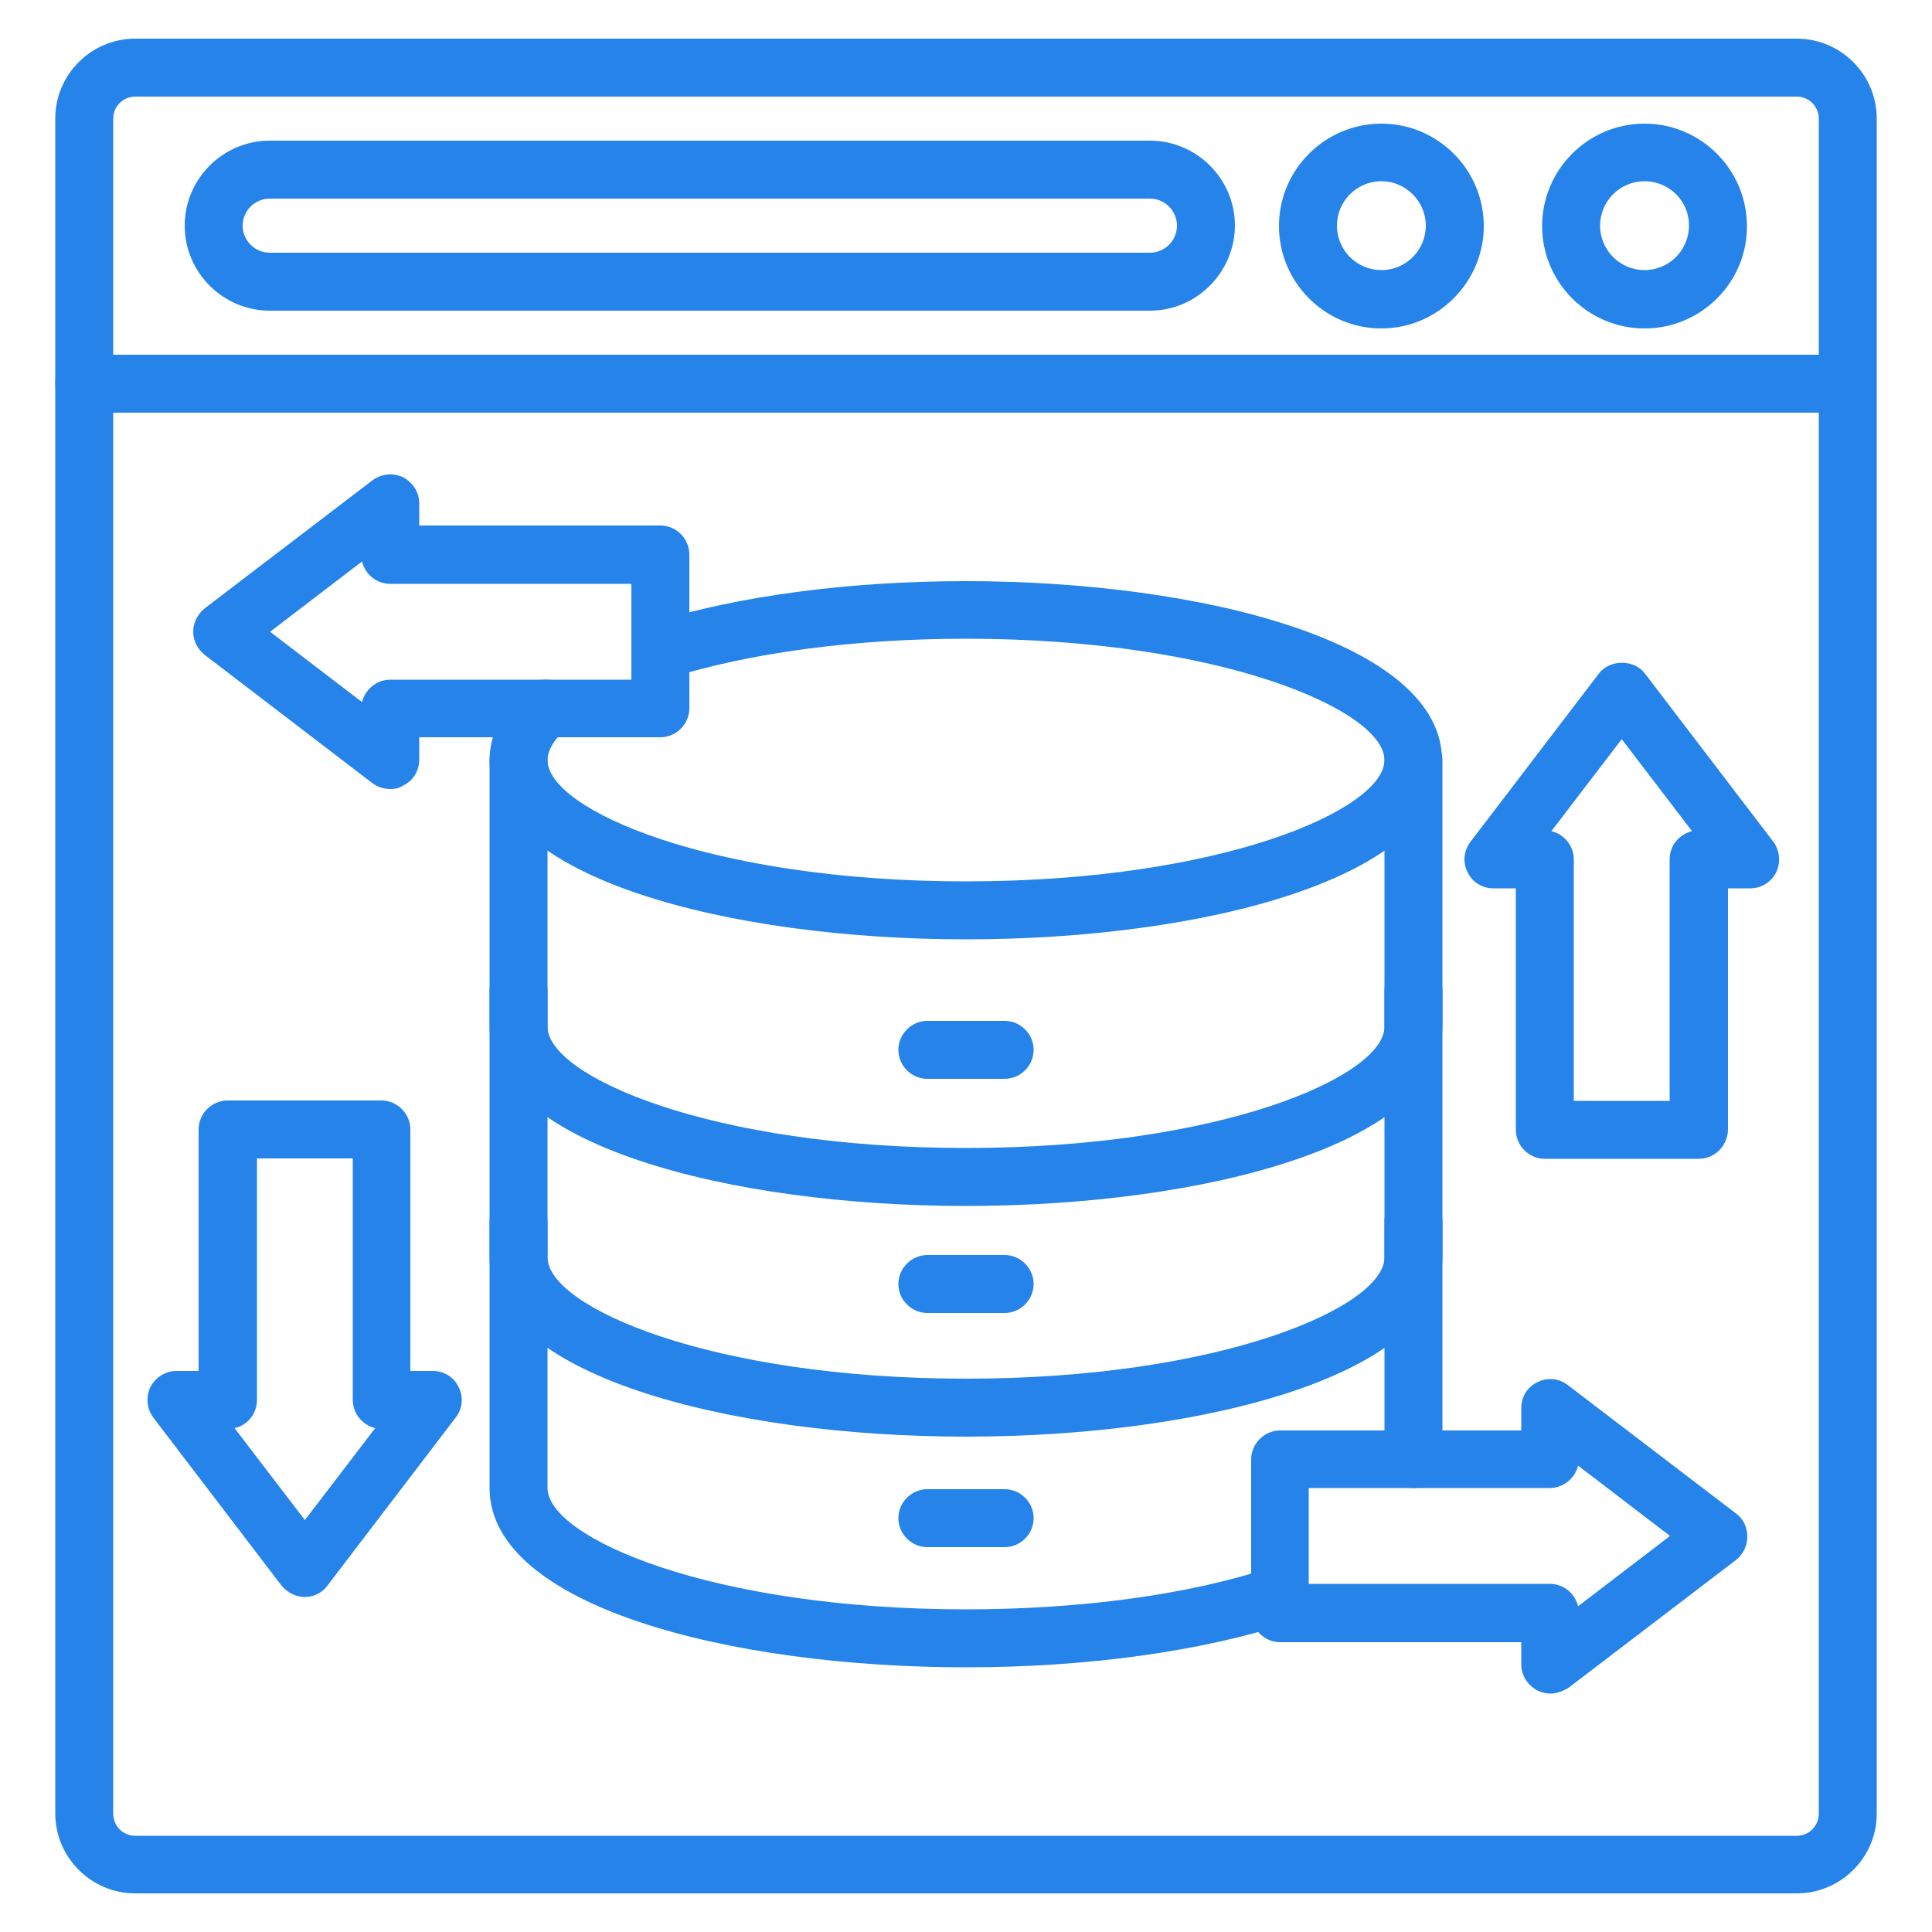
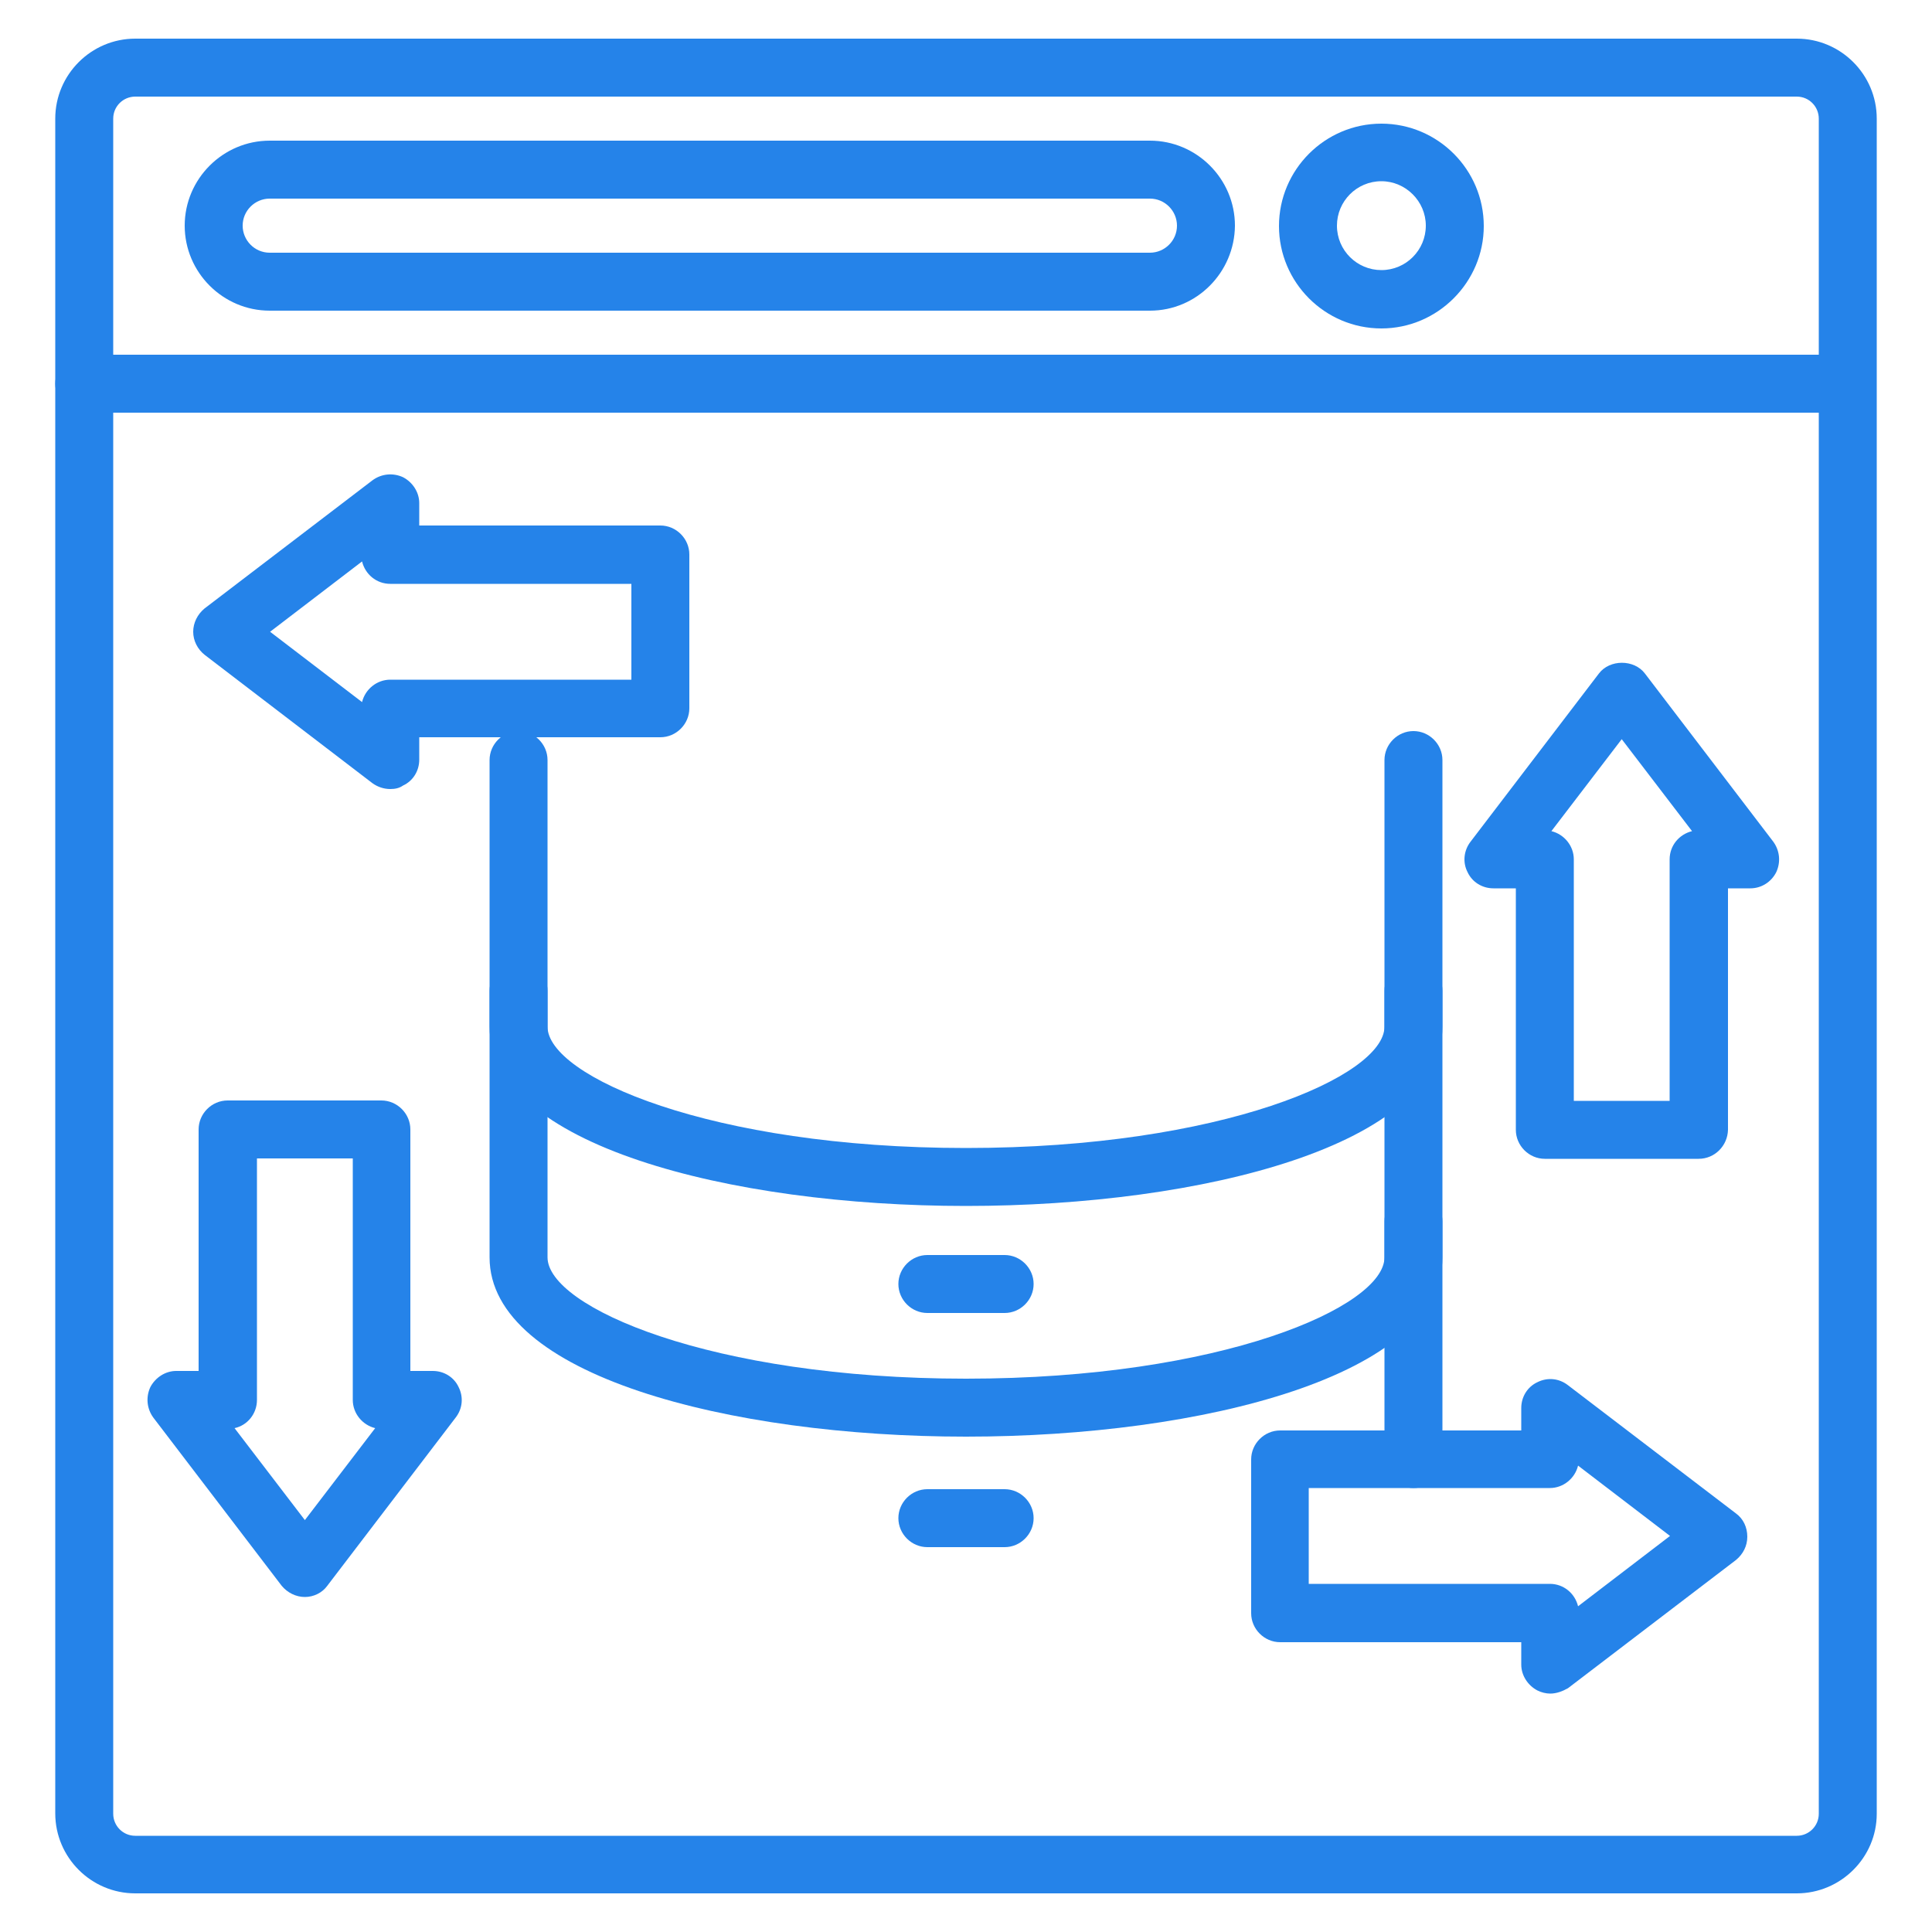
<svg xmlns="http://www.w3.org/2000/svg" width="70" height="70" viewBox="0 0 70 70" fill="none">
  <path d="M65.1 68.6H4.9C3.304 68.6 2.002 67.298 2.002 65.702V4.298C2.002 2.702 3.304 1.4 4.9 1.4H65.1C66.696 1.4 67.998 2.702 67.998 4.298V65.716C67.998 67.298 66.696 68.6 65.1 68.6ZM4.9 3.5C4.466 3.5 4.102 3.85 4.102 4.298V65.716C4.102 66.15 4.452 66.514 4.9 66.514H65.1C65.534 66.514 65.898 66.164 65.898 65.716V4.298C65.898 3.864 65.548 3.5 65.1 3.5H4.9Z" fill="#2583E9" />
  <path d="M66.948 14.952H3.052C2.478 14.952 2.002 14.476 2.002 13.902C2.002 13.328 2.478 12.852 3.052 12.852H66.934C67.508 12.852 67.984 13.328 67.984 13.902C67.984 14.476 67.522 14.952 66.948 14.952Z" fill="#2583E9" />
-   <path d="M59.584 11.9C57.54 11.9 55.874 10.234 55.874 8.19C55.874 6.146 57.54 4.48 59.584 4.48C61.628 4.48 63.294 6.146 63.294 8.19C63.308 10.22 61.642 11.9 59.584 11.9ZM59.584 6.566C58.688 6.566 57.974 7.294 57.974 8.176C57.974 9.072 58.702 9.786 59.584 9.786C60.48 9.786 61.194 9.058 61.194 8.176C61.208 7.294 60.48 6.566 59.584 6.566Z" fill="#2583E9" />
  <path d="M50.05 11.9C48.006 11.9 46.34 10.234 46.34 8.19C46.34 6.146 48.006 4.48 50.05 4.48C52.094 4.48 53.76 6.146 53.76 8.19C53.76 10.22 52.094 11.9 50.05 11.9ZM50.05 6.566C49.154 6.566 48.44 7.294 48.44 8.176C48.44 9.072 49.168 9.786 50.05 9.786C50.946 9.786 51.66 9.058 51.66 8.176C51.66 7.294 50.932 6.566 50.05 6.566Z" fill="#2583E9" />
  <path d="M41.664 11.256H9.772C8.078 11.256 6.692 9.87 6.692 8.176C6.692 6.482 8.078 5.096 9.772 5.096H41.664C43.358 5.096 44.744 6.482 44.744 8.176C44.73 9.87 43.358 11.256 41.664 11.256ZM9.772 7.196C9.24 7.196 8.792 7.63 8.792 8.176C8.792 8.708 9.226 9.156 9.772 9.156H41.664C42.196 9.156 42.644 8.722 42.644 8.176C42.644 7.644 42.21 7.196 41.664 7.196H9.772Z" fill="#2583E9" />
-   <path d="M35 34.034C26.418 34.034 17.738 31.808 17.738 27.538C17.738 26.894 17.962 25.914 19.04 24.906C19.46 24.514 20.132 24.528 20.524 24.962C20.916 25.382 20.902 26.054 20.468 26.446C20.174 26.712 19.838 27.118 19.838 27.538C19.838 29.33 25.746 31.934 35 31.934C44.254 31.934 50.162 29.33 50.162 27.538C50.162 25.746 44.254 23.142 35 23.142C30.982 23.142 27.174 23.646 24.248 24.57C23.702 24.738 23.1 24.43 22.932 23.884C22.764 23.338 23.072 22.736 23.618 22.568C26.74 21.588 30.772 21.056 34.986 21.056C43.568 21.056 52.248 23.282 52.248 27.552C52.248 31.822 43.582 34.034 35 34.034Z" fill="#2583E9" />
  <path d="M35 43.694C26.432 43.694 17.738 41.468 17.738 37.198V27.538C17.738 26.964 18.214 26.488 18.788 26.488C19.362 26.488 19.838 26.964 19.838 27.538V37.198C19.838 38.99 25.746 41.594 35 41.594C44.254 41.594 50.162 38.99 50.162 37.198V27.538C50.162 26.964 50.638 26.488 51.212 26.488C51.786 26.488 52.262 26.964 52.262 27.538V37.198C52.262 41.468 43.582 43.694 35 43.694Z" fill="#2583E9" />
  <path d="M35 52.052C26.432 52.052 17.738 49.826 17.738 45.556V35.896C17.738 35.322 18.214 34.846 18.788 34.846C19.362 34.846 19.838 35.322 19.838 35.896V45.556C19.838 47.348 25.746 49.952 35 49.952C44.254 49.952 50.162 47.348 50.162 45.556V35.896C50.162 35.322 50.638 34.846 51.212 34.846C51.786 34.846 52.262 35.322 52.262 35.896V45.556C52.262 49.826 43.582 52.052 35 52.052Z" fill="#2583E9" />
-   <path d="M35 60.41C26.418 60.41 17.738 58.184 17.738 53.914V44.254C17.738 43.68 18.214 43.204 18.788 43.204C19.362 43.204 19.838 43.68 19.838 44.254V53.914C19.838 55.706 25.746 58.31 35 58.31C39.158 58.31 43.078 57.778 46.032 56.798C46.578 56.616 47.18 56.91 47.362 57.47C47.544 58.016 47.25 58.618 46.69 58.8C43.526 59.836 39.368 60.41 35 60.41Z" fill="#2583E9" />
  <path d="M51.212 53.914C50.638 53.914 50.162 53.438 50.162 52.864V44.254C50.162 43.68 50.638 43.204 51.212 43.204C51.786 43.204 52.262 43.68 52.262 44.254V52.864C52.262 53.438 51.786 53.914 51.212 53.914Z" fill="#2583E9" />
-   <path d="M36.4 39.088H33.6C33.026 39.088 32.55 38.612 32.55 38.038C32.55 37.464 33.026 36.988 33.6 36.988H36.4C36.974 36.988 37.45 37.464 37.45 38.038C37.45 38.612 36.974 39.088 36.4 39.088Z" fill="#2583E9" />
  <path d="M36.4 47.572H33.6C33.026 47.572 32.55 47.096 32.55 46.522C32.55 45.948 33.026 45.472 33.6 45.472H36.4C36.974 45.472 37.45 45.948 37.45 46.522C37.45 47.096 36.974 47.572 36.4 47.572Z" fill="#2583E9" />
  <path d="M36.4 56.056H33.6C33.026 56.056 32.55 55.58 32.55 55.006C32.55 54.432 33.026 53.956 33.6 53.956H36.4C36.974 53.956 37.45 54.432 37.45 55.006C37.45 55.58 36.974 56.056 36.4 56.056Z" fill="#2583E9" />
  <path d="M61.544 41.986H55.972C55.398 41.986 54.922 41.51 54.922 40.936V32.186H54.11C53.704 32.186 53.34 31.962 53.172 31.598C52.99 31.248 53.032 30.814 53.284 30.492L57.932 24.402C58.324 23.884 59.206 23.884 59.598 24.402L64.246 30.492C64.484 30.814 64.526 31.234 64.358 31.598C64.176 31.962 63.812 32.186 63.42 32.186H62.608V40.936C62.594 41.51 62.132 41.986 61.544 41.986ZM57.022 39.886H60.494V31.136C60.494 30.632 60.844 30.226 61.306 30.114L58.758 26.782L56.21 30.114C56.672 30.226 57.022 30.646 57.022 31.136V39.886Z" fill="#2583E9" />
  <path d="M56.168 61.362C56.014 61.362 55.846 61.32 55.706 61.25C55.356 61.068 55.118 60.704 55.118 60.312V59.5H46.382C45.808 59.5 45.332 59.024 45.332 58.45V52.878C45.332 52.304 45.808 51.828 46.382 51.828H55.118V51.016C55.118 50.61 55.342 50.246 55.706 50.078C56.07 49.896 56.49 49.938 56.812 50.19L62.902 54.838C63.168 55.034 63.308 55.342 63.308 55.678C63.308 56.014 63.154 56.308 62.902 56.518L56.812 61.166C56.616 61.278 56.392 61.362 56.168 61.362ZM47.418 57.386H56.154C56.658 57.386 57.064 57.736 57.176 58.198L60.508 55.65L57.176 53.102C57.064 53.564 56.644 53.914 56.154 53.914H47.418V57.386Z" fill="#2583E9" />
  <path d="M14.14 28.588C13.916 28.588 13.692 28.518 13.496 28.378L7.42 23.73C7.154 23.52 7 23.212 7 22.89C7 22.568 7.154 22.26 7.406 22.05L13.496 17.402C13.818 17.164 14.238 17.122 14.602 17.29C14.952 17.472 15.19 17.836 15.19 18.228V19.04H23.926C24.5 19.04 24.976 19.516 24.976 20.09V25.662C24.976 26.236 24.5 26.712 23.926 26.712H15.19V27.524C15.19 27.93 14.966 28.294 14.602 28.462C14.462 28.56 14.308 28.588 14.14 28.588ZM9.786 22.89L13.118 25.438C13.23 24.976 13.65 24.626 14.14 24.626H22.876V21.154H14.14C13.636 21.154 13.23 20.804 13.118 20.342L9.786 22.89Z" fill="#2583E9" />
  <path d="M11.046 57.862C10.724 57.862 10.416 57.708 10.206 57.456L5.558 51.366C5.32 51.044 5.278 50.624 5.446 50.26C5.628 49.91 5.992 49.672 6.384 49.672H7.196V40.922C7.196 40.348 7.672 39.872 8.246 39.872H13.818C14.392 39.872 14.868 40.348 14.868 40.922V49.672H15.68C16.086 49.672 16.45 49.896 16.618 50.26C16.8 50.624 16.758 51.044 16.506 51.366L11.858 57.456C11.676 57.708 11.368 57.862 11.046 57.862ZM8.498 51.744L11.046 55.076L13.594 51.744C13.132 51.632 12.782 51.212 12.782 50.722V41.972H9.31V50.722C9.31 51.226 8.96 51.646 8.498 51.744Z" fill="#2583E9" />
</svg>